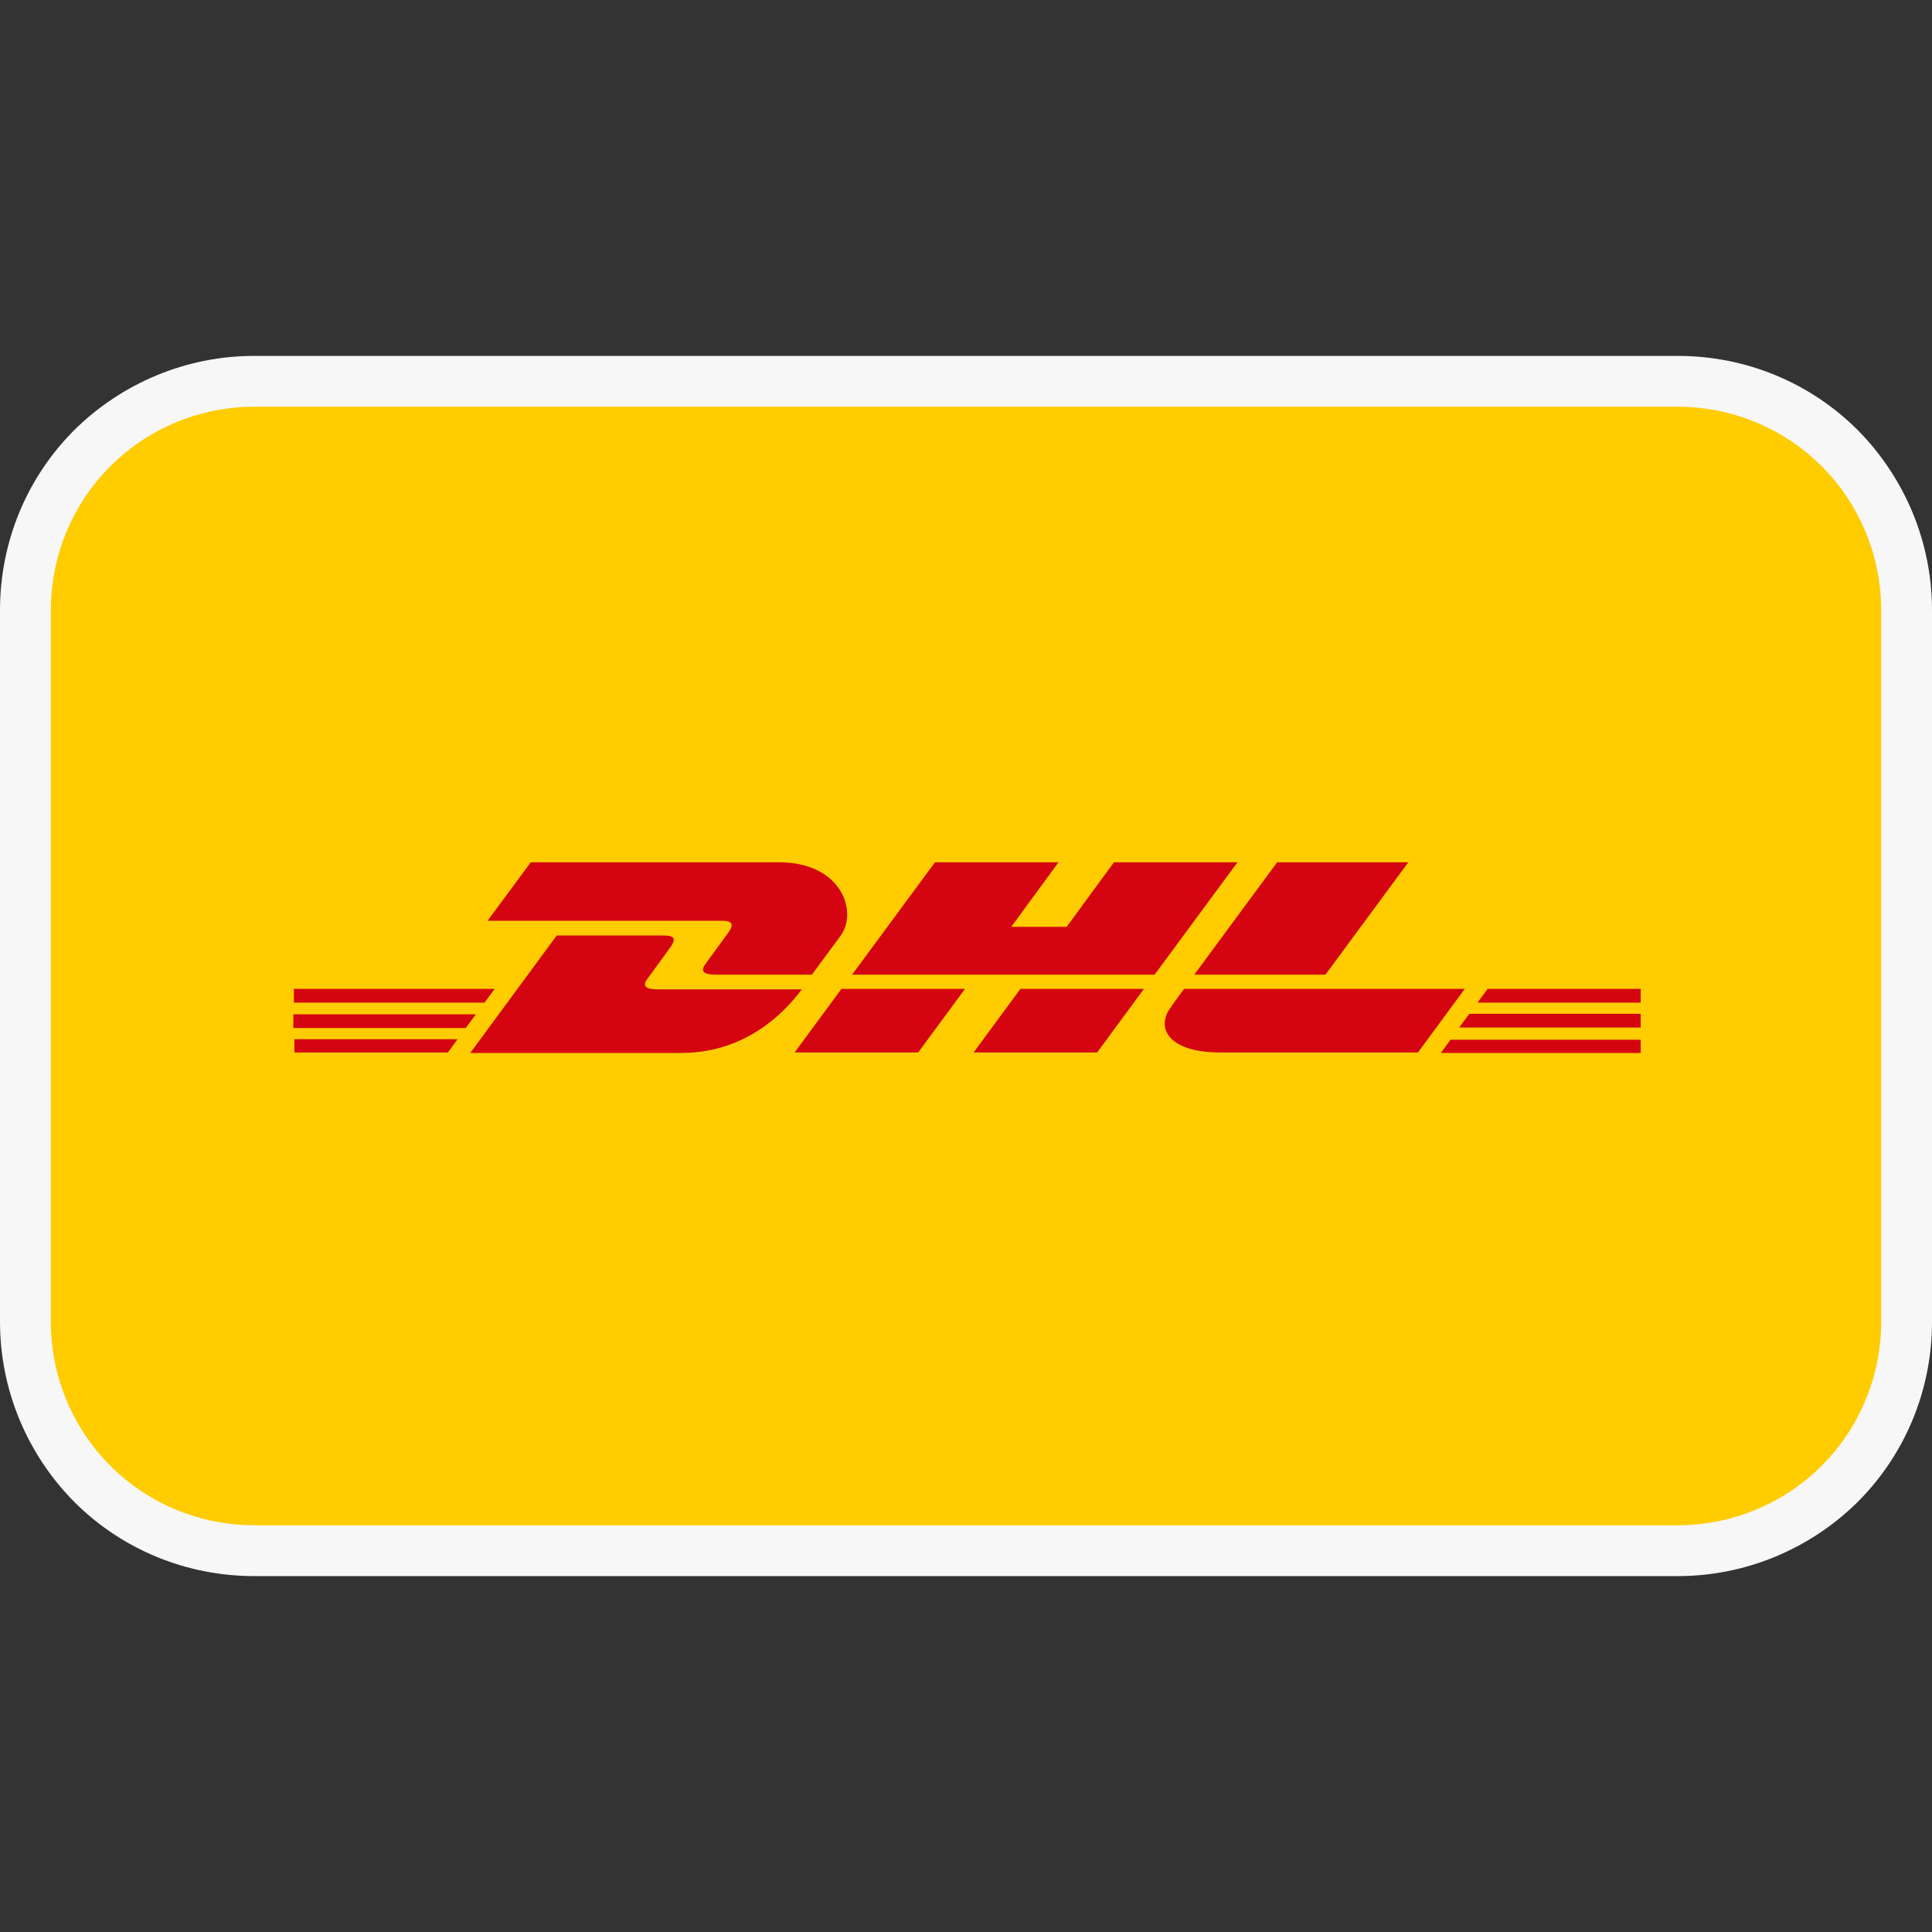
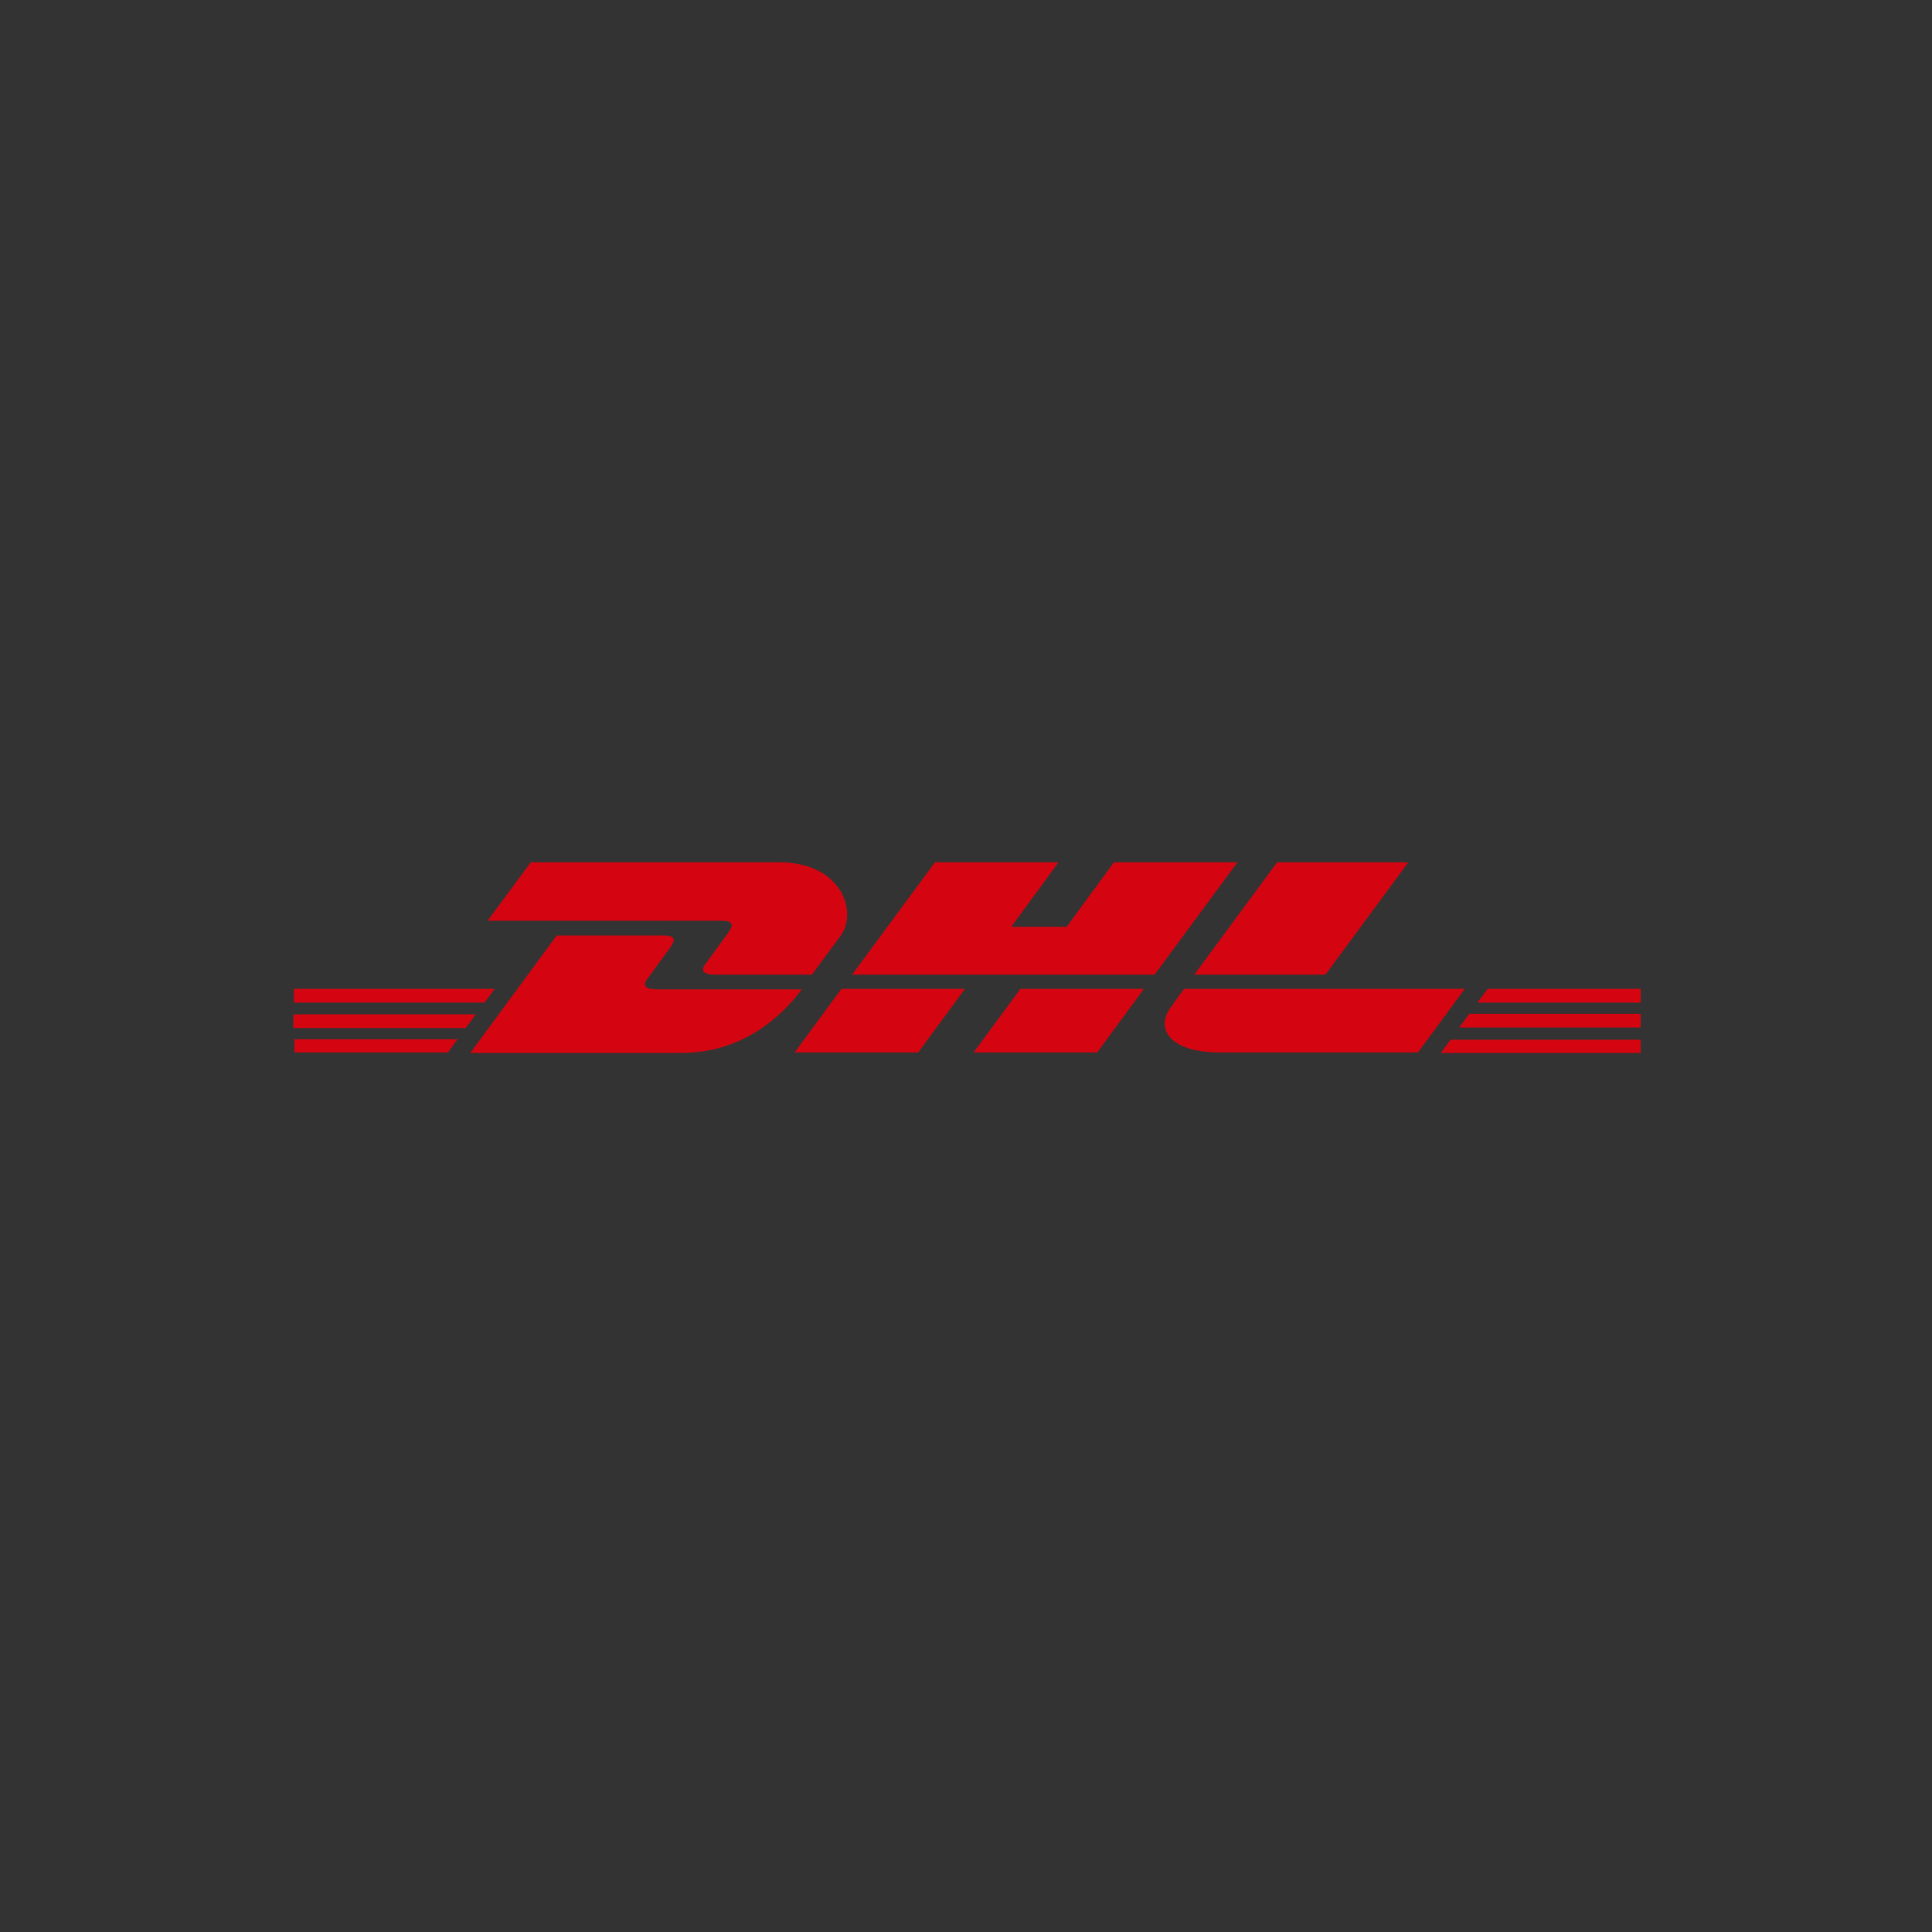
<svg xmlns="http://www.w3.org/2000/svg" id="Ebene_2" data-name="Ebene 2" viewBox="0 0 38 38">
  <rect x="0" y="0" width="38" height="38" fill="#333333" stroke="none" />
  <defs>
    <clipPath id="clippath">
-       <rect width="38" height="38" style="fill: none;" />
-     </clipPath>
+       </clipPath>
  </defs>
  <g id="Ebene_1-2" data-name="Ebene 1">
    <g style="clip-path: url(#clippath);">
      <g>
        <path d="m33,7.5H5c-2.49,0-4.5,2.01-4.5,4.5v14c0,2.49,2.01,4.5,4.5,4.5h28c2.49,0,4.5-2.01,4.5-4.5v-14c0-2.49-2.01-4.5-4.5-4.5Z" style="fill: #fc0;" />
        <path d="m33,8c1.06,0,2.08.42,2.83,1.17.75.75,1.17,1.77,1.17,2.83v14c0,1.06-.42,2.08-1.17,2.83-.75.75-1.77,1.17-2.83,1.17H5c-1.06,0-2.08-.42-2.83-1.17-.75-.75-1.17-1.77-1.17-2.83v-14c0-1.06.42-2.08,1.17-2.83.75-.75,1.77-1.17,2.83-1.17h28Zm0-1H5c-1.33,0-2.6.53-3.54,1.46-.94.94-1.46,2.21-1.46,3.54v14c0,1.33.53,2.6,1.46,3.54.94.94,2.21,1.46,3.54,1.46h28c1.33,0,2.6-.53,3.54-1.46.94-.94,1.46-2.21,1.46-3.54v-14c0-1.33-.53-2.6-1.46-3.54-.94-.94-2.21-1.46-3.54-1.46Z" style="fill: #f7f7f7;" />
      </g>
    </g>
    <g>
      <path d="m5.78,19.95h3.58l-.2.27h-3.39v-.27Z" style="fill: #d40511;" />
      <path d="m5.78,19.45h3.95l-.2.27h-3.75v-.27Z" style="fill: #d40511;" />
      <path d="m5.78,20.44h3.22l-.19.26h-3.02v-.26Z" style="fill: #d40511;" />
      <path d="m32.27,20.21h-3.57l.2-.27h3.37v.27Z" style="fill: #d40511;" />
      <path d="m32.27,20.71h-3.93s.19-.26.19-.26h3.74v.26Z" style="fill: #d40511;" />
      <path d="m29.26,19.45h3.01v.27h-3.21s.2-.27.2-.27Z" style="fill: #d40511;" />
      <path d="m9.25,20.71l1.7-2.31h2.11c.23,0,.23.09.12.24-.12.16-.31.43-.43.59-.06.08-.17.23.19.23h2.83c-.24.32-1,1.25-2.37,1.25h-4.15Z" style="fill: #d40511;" />
      <path d="m18.98,19.45l-.92,1.25h-2.43s.92-1.25.92-1.25h2.43Z" style="fill: #d40511;" />
      <path d="m22.5,19.45l-.92,1.25h-2.43s.92-1.25.92-1.25h2.43Z" style="fill: #d40511;" />
      <path d="m23.29,19.45s-.18.24-.26.36c-.31.41-.04.89.96.89h3.9l.92-1.25h-5.52Z" style="fill: #d40511;" />
      <path d="m10.44,16.96l-.85,1.15h4.61c.23,0,.23.09.12.24-.12.16-.31.43-.43.59-.06.08-.17.23.19.23h1.89s.3-.41.56-.76c.35-.47.03-1.45-1.21-1.45h-4.88Z" style="fill: #d40511;" />
      <path d="m22.71,19.17h-5.95l1.63-2.21h2.43l-.93,1.27h1.09l.93-1.27h2.43l-1.63,2.21Z" style="fill: #d40511;" />
-       <path d="m27.7,16.96l-1.63,2.21h-2.58s1.63-2.21,1.63-2.21h2.57Z" style="fill: #d40511;" />
+       <path d="m27.7,16.96l-1.63,2.21h-2.58s1.63-2.21,1.63-2.21Z" style="fill: #d40511;" />
    </g>
  </g>
</svg>